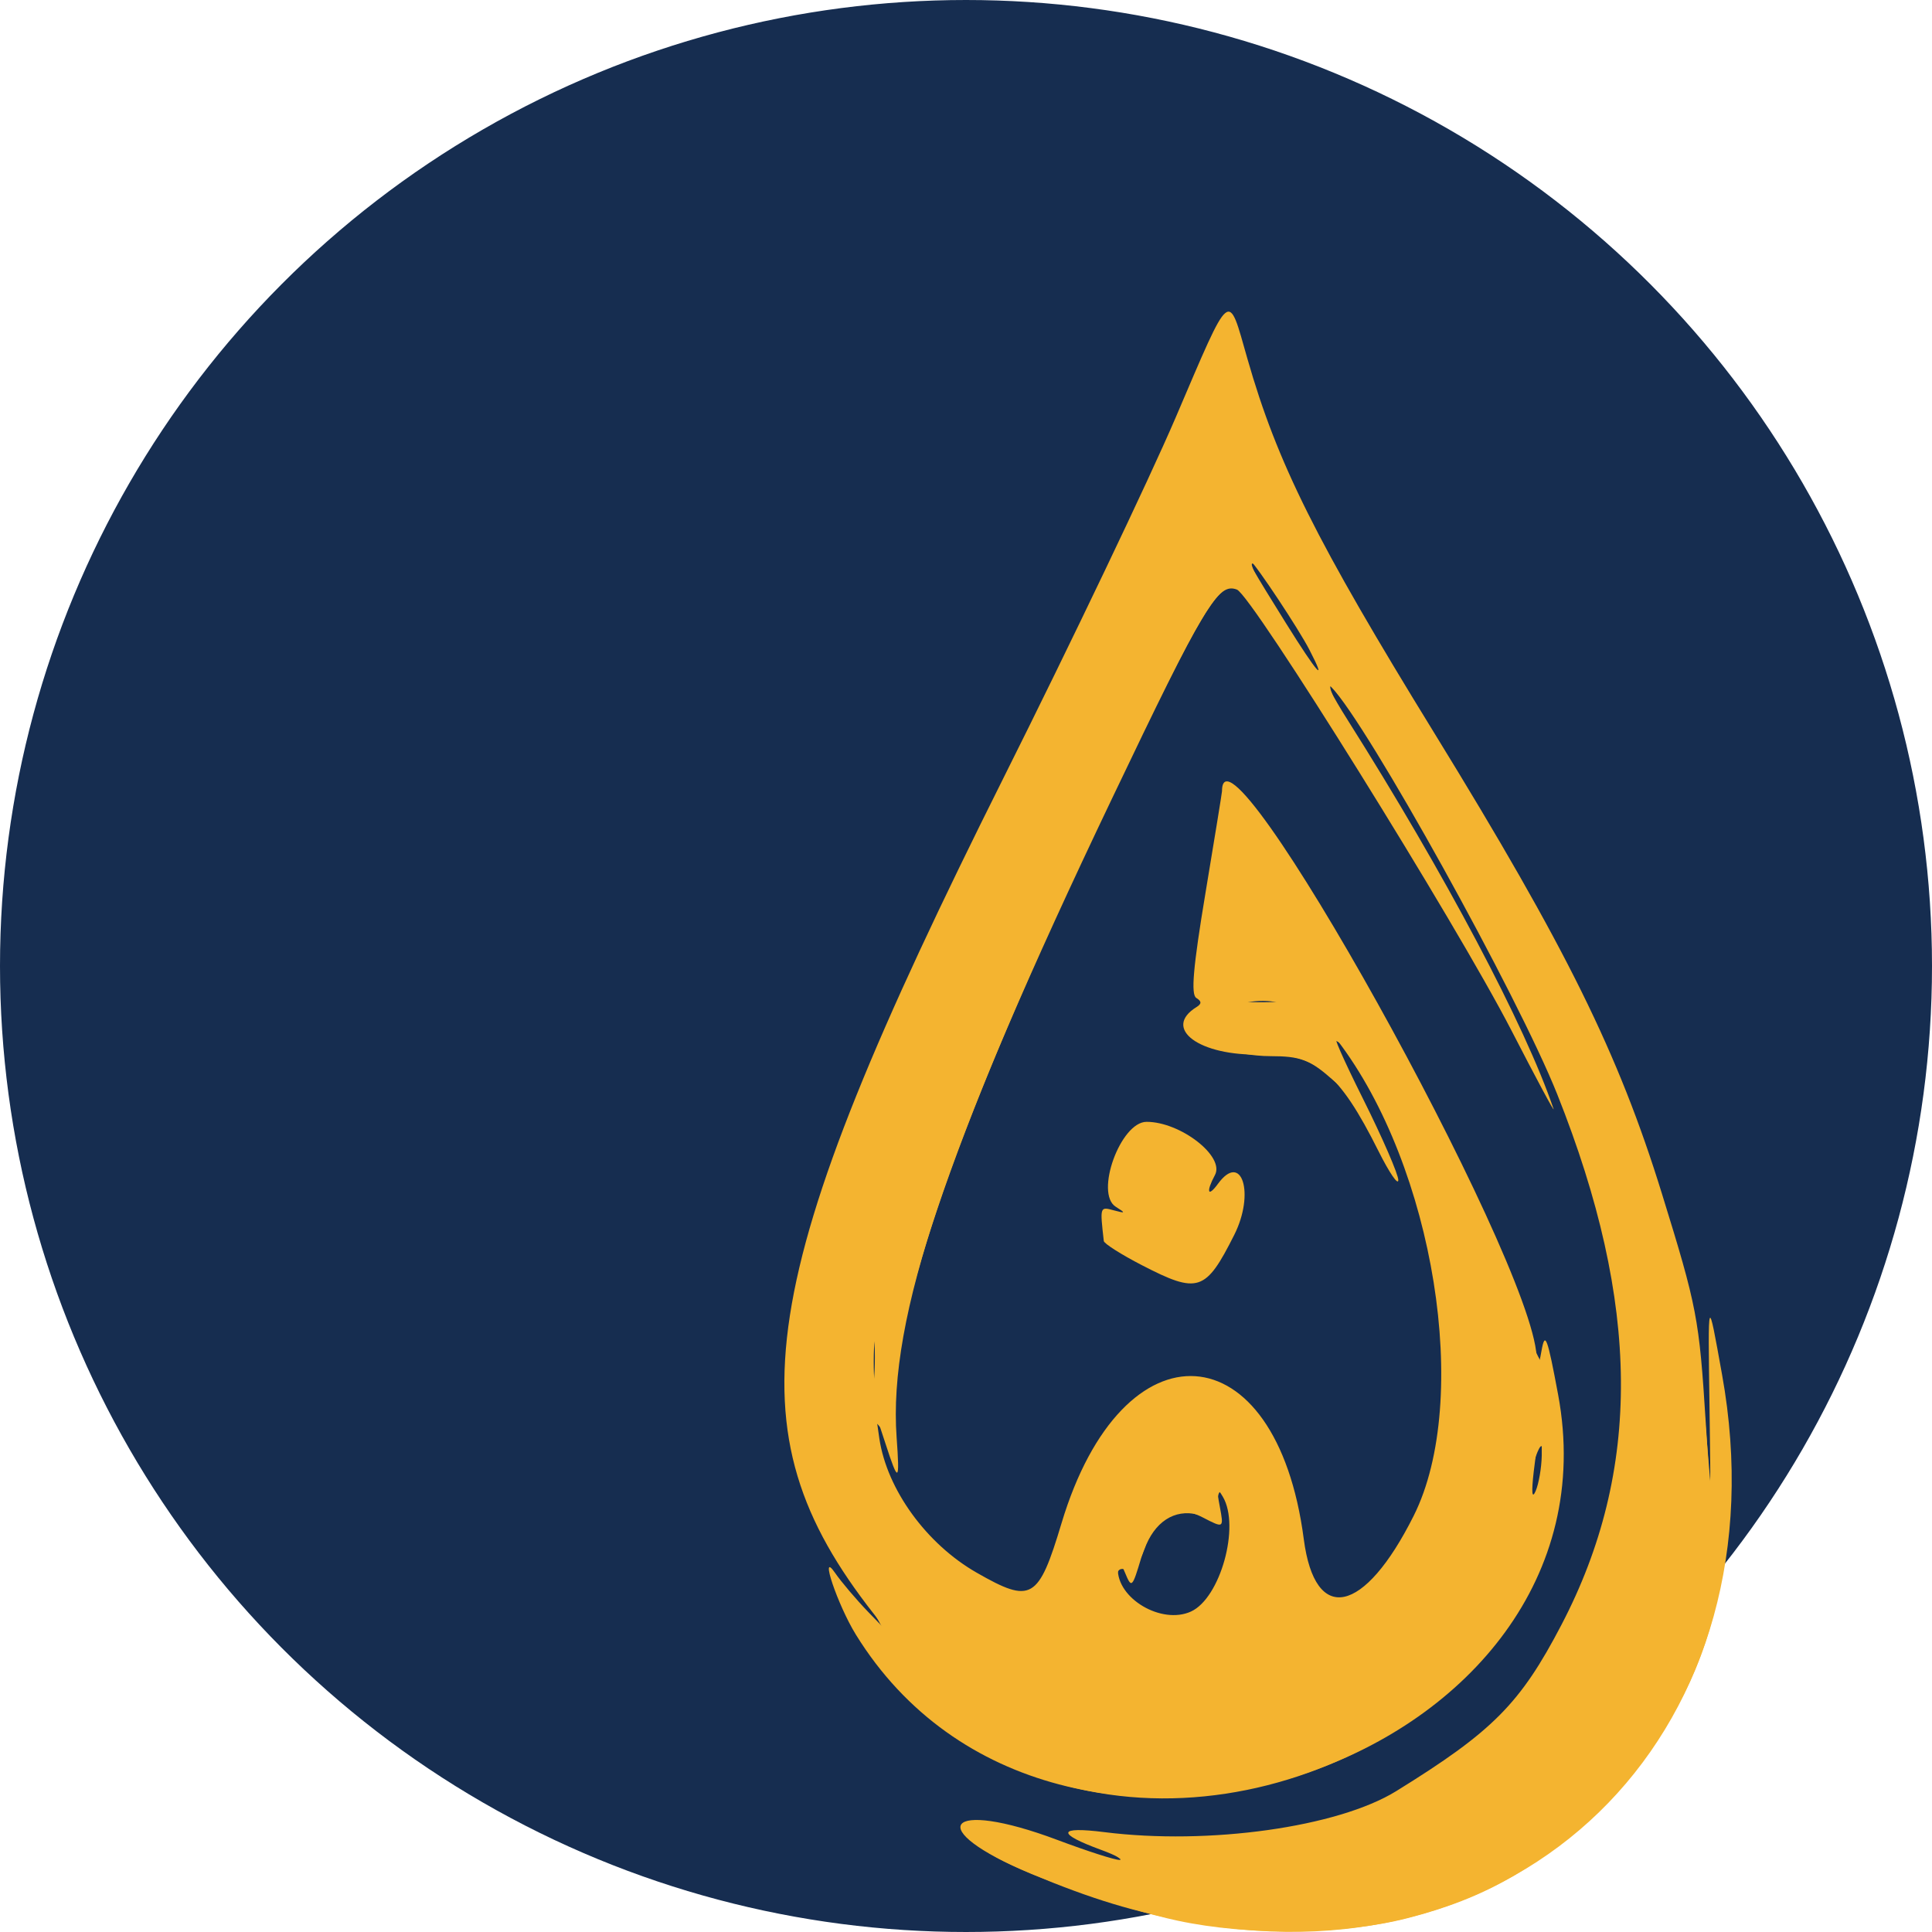
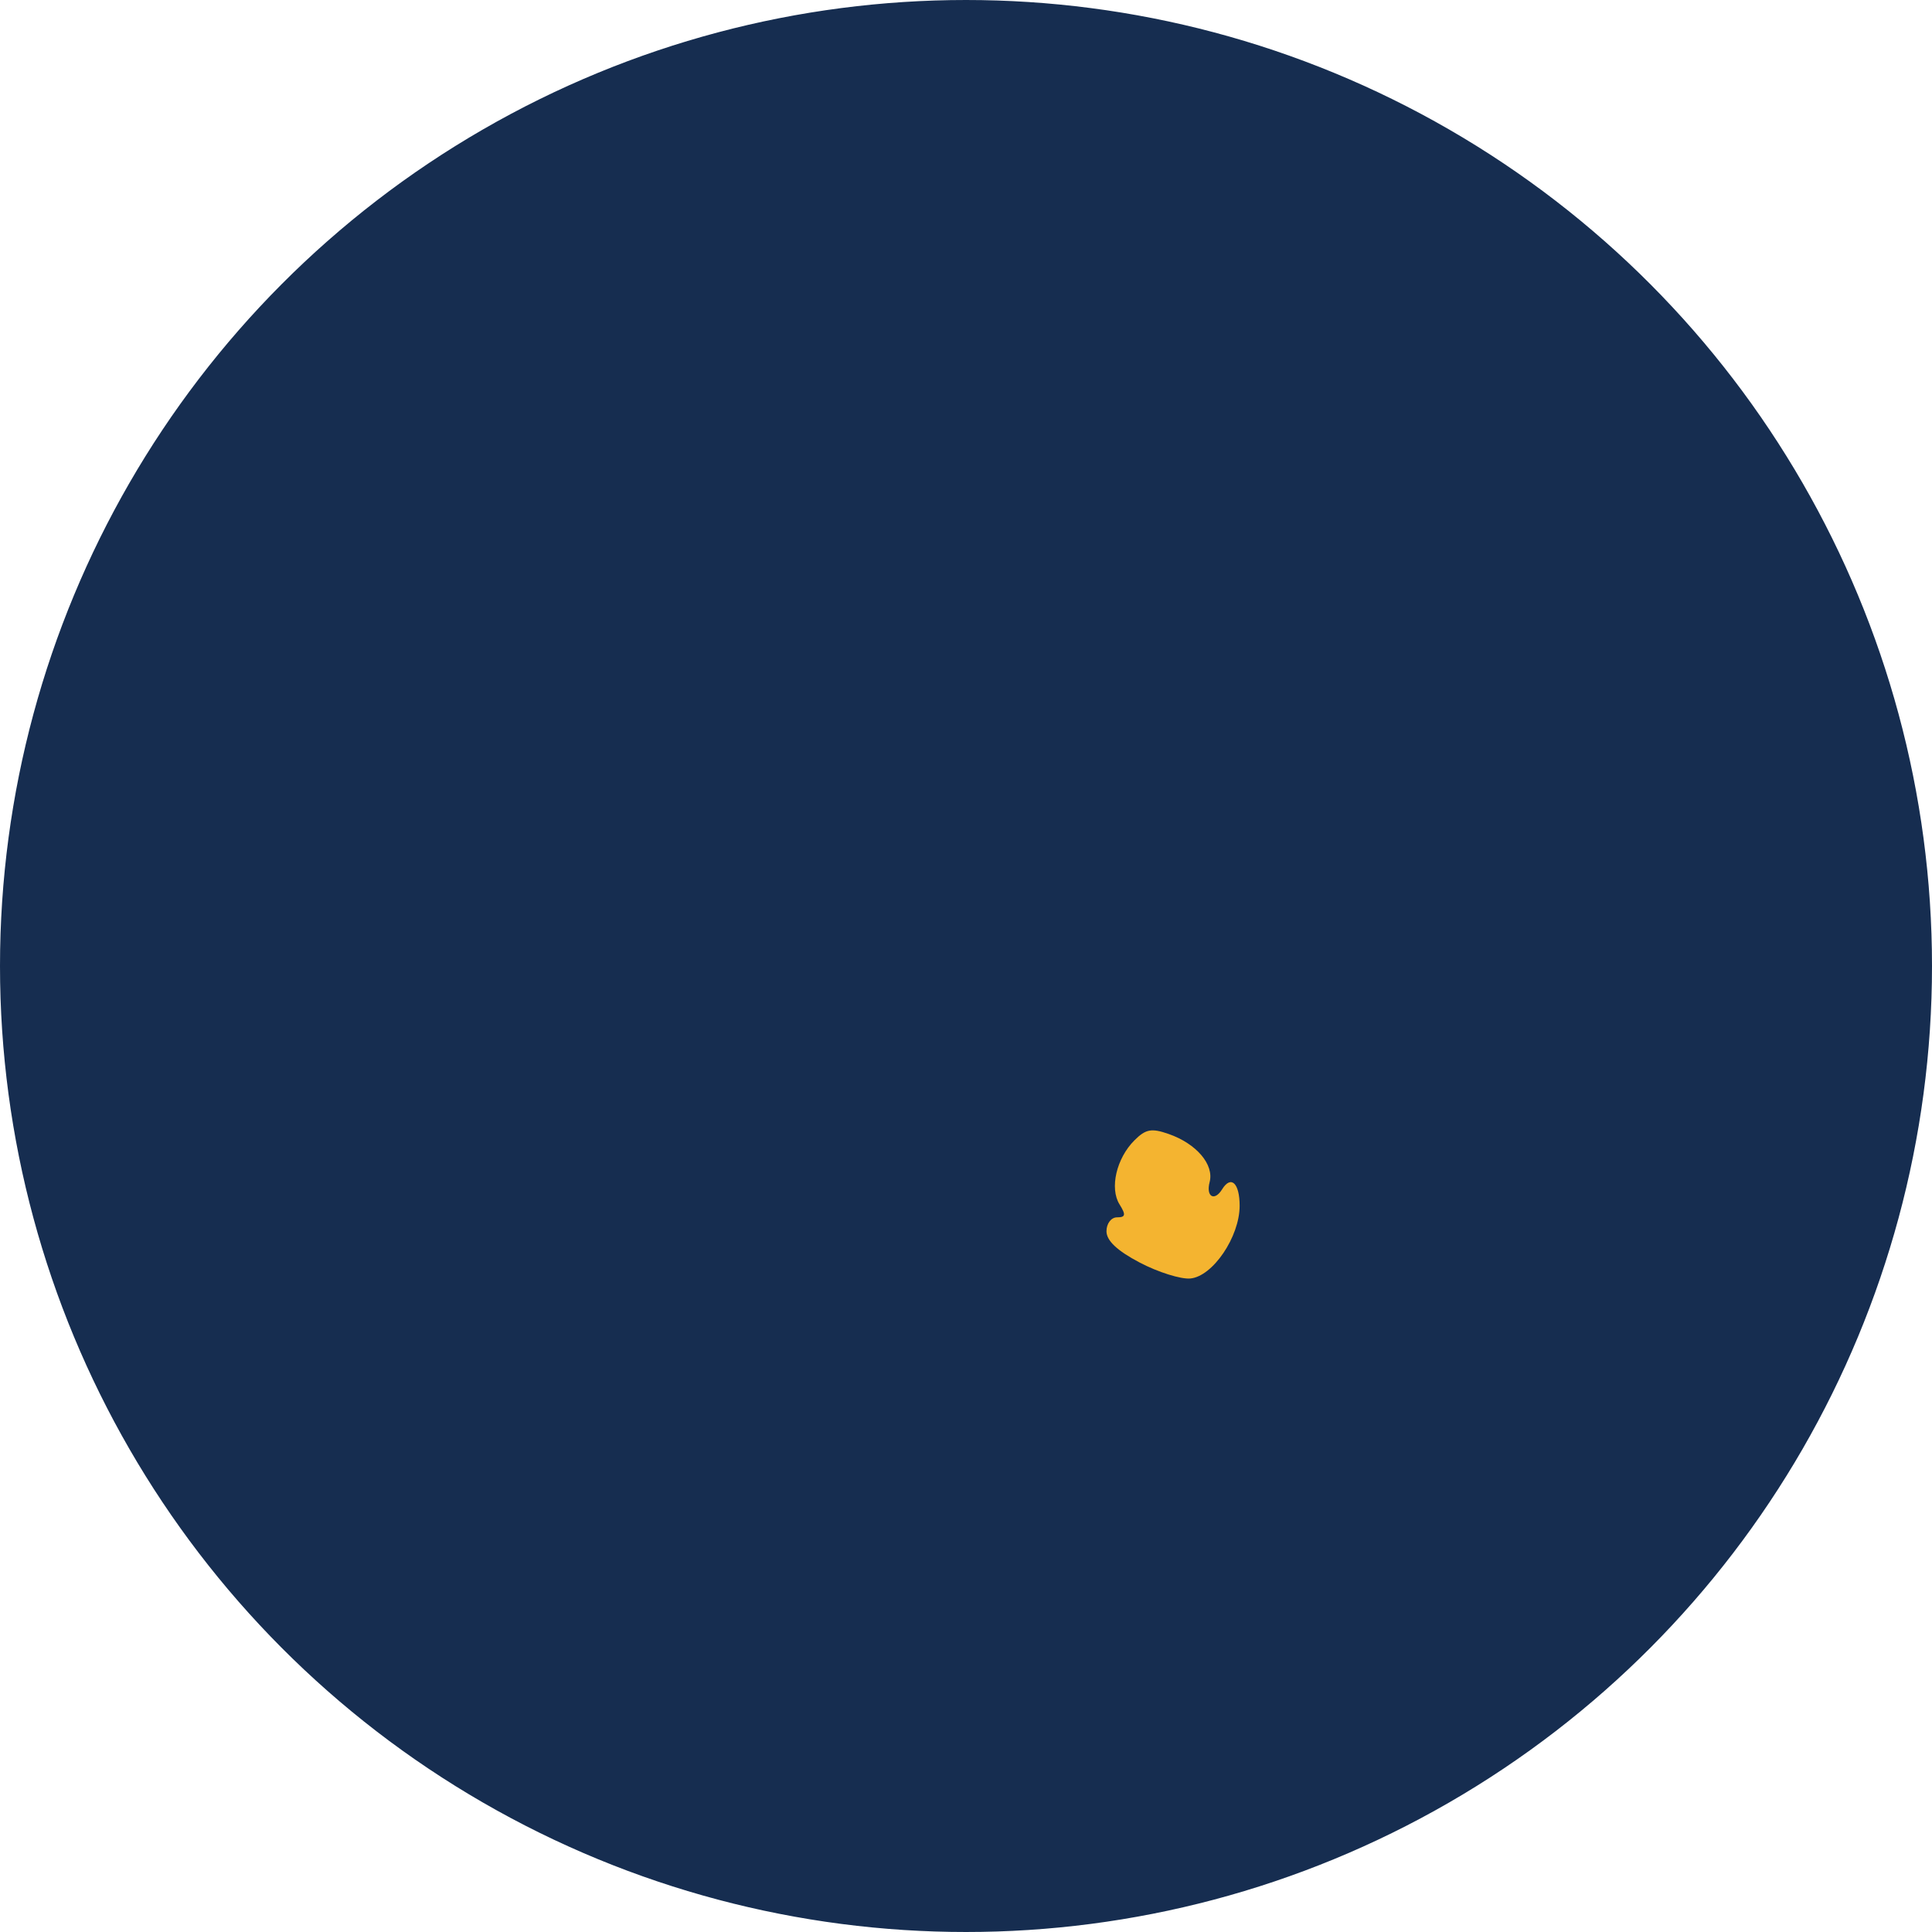
<svg xmlns="http://www.w3.org/2000/svg" xmlns:ns1="http://www.inkscape.org/namespaces/inkscape" xmlns:ns2="http://sodipodi.sourceforge.net/DTD/sodipodi-0.dtd" width="256mm" height="256mm" viewBox="0 0 256 256" version="1.1" id="svg1022" ns1:version="1.0.1 (3bc2e813f5, 2020-09-07)" ns2:docname="Aliph-Marketing-Studio-Logo-favicon.svg">
  <defs id="defs1016" />
  <ns2:namedview id="base" pagecolor="#ffffff" bordercolor="#666666" borderopacity="1.0" ns1:pageopacity="0.0" ns1:pageshadow="2" ns1:zoom="0.35" ns1:cx="498.06522" ns1:cy="560.92235" ns1:document-units="mm" ns1:current-layer="layer1" ns1:document-rotation="0" showgrid="false" fit-margin-top="0" fit-margin-left="0" fit-margin-right="0" fit-margin-bottom="0" ns1:window-width="1431" ns1:window-height="1030" ns1:window-x="192" ns1:window-y="0" ns1:window-maximized="0" />
  <g ns1:label="Layer 1" ns1:groupmode="layer" id="layer1" transform="translate(25.946,0.244)">
    <g id="g999" transform="translate(-268.633,249.437)">
      <circle style="opacity:0.997;fill:#162d50;fill-opacity:1;stroke:#162d50;stroke-width:1.322;stroke-linejoin:round;stroke-opacity:1" id="path864" cx="370.687" cy="-121.681" r="127.339" />
      <g id="g89-8" transform="matrix(3.273,0,0,3.273,267.037,-423.999)" style="fill:#f4b430;fill-opacity:1">
-         <path style="fill:#f4b430;fill-opacity:1;stroke-width:0.265" d="m 40.84,131.097 c -2.383,-0.437 -4.036,-0.937 -6.529,-1.975 -4.421,-1.84 -3.471,-3.074 1.058,-1.374 1.211,0.455 2.342,0.818 2.514,0.808 0.171,-0.01 -0.162,-0.192 -0.74,-0.404 -1.824,-0.668 -1.773,-0.959 0.126,-0.72 4.23,0.533 9.459,-0.202 11.818,-1.661 3.904,-2.414 5.019,-3.535 6.686,-6.729 3.266,-6.253 3.214,-12.99 -0.166,-21.474 -1.591,-3.995 -7.703,-15.014 -9.143,-16.486 -0.285,-0.291 0.009,0.304 0.653,1.323 3.935,6.224 7.197,12.385 8.336,15.743 0.074,0.218 -0.693,-1.21 -1.705,-3.175 -2.228,-4.326 -10.499,-17.609 -11.111,-17.844 -0.768,-0.295 -1.308,0.607 -5.064,8.473 -6.688,14.003 -9.059,21.035 -8.714,25.842 0.133,1.847 0.076,1.881 -0.448,0.265 -0.4,-1.234 -0.405,-1.238 -0.25,-0.208 0.31,2.065 1.907,4.265 3.939,5.427 2.218,1.269 2.503,1.103 3.436,-2.003 2.478,-8.248 8.7,-7.837 9.807,0.646 0.454,3.478 2.445,3.056 4.449,-0.944 2.35,-4.69 0.834,-14.13 -3.094,-19.258 -0.223,-0.291 0.243,0.771 1.036,2.36 0.793,1.589 1.439,3.077 1.436,3.307 -0.003,0.23 -0.365,-0.3 -0.804,-1.178 -1.598,-3.196 -2.538,-3.967 -4.76,-3.907 -2.489,0.068 -4.009,-1.054 -2.604,-1.922 0.212,-0.131 0.209,-0.233 -0.011,-0.369 -0.224,-0.138 -0.126,-1.258 0.369,-4.227 0.37,-2.222 0.673,-4.087 0.673,-4.145 0,-3.635 12.536,18.884 12.735,22.877 0.029,0.574 0.064,0.534 0.201,-0.228 0.143,-0.798 0.236,-0.549 0.672,1.79 2.76,14.833 -20.38,22.735 -28.431,9.709 -0.736,-1.191 -1.501,-3.457 -0.845,-2.503 0.25,0.364 0.856,1.078 1.346,1.587 0.853,0.886 0.862,0.89 0.223,0.075 -5.864,-7.468 -4.932,-13.488 5.236,-33.809 2.767,-5.53 5.909,-12.108 6.984,-14.618 2.274,-5.314 2.108,-5.178 2.908,-2.381 1.209,4.225 2.78,7.37 7.564,15.147 5.345,8.69 7.456,12.962 9.217,18.653 1.425,4.605 1.508,5.036 1.773,9.26 0.208,3.307 0.208,3.307 0.153,-0.595 -0.065,-4.625 -0.077,-4.593 0.509,-1.334 2.543,14.122 -7.682,24.702 -21.434,22.179 z m -0.064,-12.596 c 1.188,-0.541 1.997,-3.444 1.293,-4.642 -0.241,-0.41 -0.264,-0.34 -0.127,0.388 0.166,0.887 0.166,0.887 -0.686,0.446 -1.172,-0.606 -1.981,-0.073 -2.497,1.645 -0.363,1.21 -0.387,1.232 -0.652,0.594 -0.209,-0.501 -0.279,-0.545 -0.292,-0.178 -0.042,1.219 1.772,2.289 2.962,1.747 z m 14.201,-6.309 c 0.026,-1.266 -0.143,-0.934 -0.324,0.639 -0.098,0.851 -0.071,1.134 0.076,0.794 0.126,-0.291 0.238,-0.936 0.248,-1.433 z m -27.041,-4.983 c -0.057,-0.546 -0.104,-0.099 -0.104,0.992 0,1.091 0.047,1.538 0.104,0.992 0.057,-0.546 0.057,-1.439 0,-1.984 z m 16.41,-13.485 c -0.4,-0.061 -1.055,-0.061 -1.455,0 -0.4,0.061 -0.073,0.11 0.728,0.11 0.8,0 1.128,-0.05 0.728,-0.11 z m 1.223,-14.163 c -0.437,-0.845 -2.118,-3.38 -2.414,-3.639 -0.225,-0.197 0.145,0.45 1.475,2.58 1.264,2.025 1.682,2.496 0.939,1.059 z m -6.779,24.919 c -0.837,-0.432 -1.531,-0.873 -1.543,-0.979 -0.158,-1.395 -0.159,-1.394 0.397,-1.244 0.49,0.132 0.5,0.116 0.088,-0.142 -0.86,-0.539 0.192,-3.439 1.247,-3.439 1.373,0 3.172,1.398 2.769,2.151 -0.373,0.697 -0.294,0.926 0.122,0.357 0.96,-1.313 1.503,0.389 0.659,2.067 -1.158,2.303 -1.464,2.404 -3.739,1.229 z" id="path34-3" />
-         <path style="fill:#f4b430;fill-opacity:1;stroke-width:1.071" d="m 151.859,494.41 c -8.769,-1.881 -23.476,-7.093 -28.292,-10.026 -3.641,-2.217 -4.573,-4.291 -1.929,-4.291 1.312,0 16.111,4.392 20.587,6.11 0.778,0.299 1.415,0.103 1.415,-0.436 0,-0.538 -1.325,-1.502 -2.944,-2.142 -2.366,-0.935 -0.193,-1.186 11.07,-1.277 19.322,-0.157 28.02,-2.432 39.806,-10.41 10.68,-7.23 14.811,-12.065 20.499,-23.996 6.155,-12.908 7.961,-20.796 7.961,-34.76 -1.5e-4,-12.957 -1.133,-19.551 -5.977,-34.793 -4.66,-14.663 -25.29,-54.857 -35.081,-68.348 -6.132,-8.45 -4.626,-3.715 2.672,8.396 3.948,6.553 6.947,12.144 6.665,12.426 -0.282,0.282 -3.546,-4.446 -7.253,-10.507 -11.221,-18.343 -19.189,-29.754 -20.778,-29.754 -2.42,0 -5.502,5.2 -16.154,27.264 -24.34,50.414 -35.814,82.255 -35.814,99.386 0,4.02 -0.12,4.204 -1.508,2.306 -1.356,-1.855 -1.428,-1.633 -0.716,2.204 2.114,11.387 14.153,23.746 22.219,22.809 2.653,-0.308 3.302,-1.284 6.345,-9.548 4.049,-10.994 8.039,-17.333 12.737,-20.237 9.767,-6.036 18.717,1.008 22.475,17.689 2.609,11.58 3.538,13.358 6.983,13.358 3.507,0 8.083,-4.723 11.584,-11.954 8.019,-16.566 4.319,-48.242 -8.022,-68.673 -3.895,-6.448 -6.699,-7.125 -3.046,-0.735 2.492,4.359 1.842,4.711 -2.178,1.181 -3.153,-2.768 -4.677,-3.323 -9.134,-3.323 -5.502,0 -12.775,-2.332 -12.775,-4.097 0,-0.547 0.655,-1.538 1.456,-2.203 0.838,-0.695 1.236,-2.36 0.938,-3.92 -0.563,-2.943 2.718,-26.851 4.016,-29.269 2.621,-4.882 38.634,58.731 45.006,79.498 1.381,4.501 2.849,7.636 3.263,6.966 1.004,-1.624 2.378,8.668 2.249,16.838 -0.487,30.804 -39.426,56.159 -73.8,48.054 -13.998,-3.3 -27.929,-13.271 -33.327,-23.852 -3.09,-6.056 -2.834,-6.71 0.91,-2.33 4.733,5.537 3.903,2.718 -1.558,-5.292 -9.084,-13.326 -11.691,-26.001 -8.659,-42.111 3.512,-18.661 11.358,-37.652 38.376,-92.881 8.497,-17.37 18.033,-37.483 21.191,-44.696 3.158,-7.213 6.032,-13.114 6.388,-13.114 0.356,0 1.741,3.786 3.078,8.414 3.556,12.307 10.691,26.424 27.836,55.074 8.387,14.016 18.06,31.118 21.495,38.005 11.684,23.426 18.548,45.686 20.201,65.515 l 0.937,11.241 0.272,-10.706 c 0.232,-9.122 0.412,-10.072 1.222,-6.423 0.523,2.355 1.016,9.582 1.097,16.059 0.262,21.028 -5.561,35.992 -19.387,49.817 -9.273,9.273 -17.486,14.026 -29.579,17.119 -9.872,2.525 -24.291,2.678 -35.037,0.373 z m 4.375,-47.772 c 1.244,-1.325 2.864,-4.666 3.602,-7.425 1.105,-4.136 1.081,-5.544 -0.138,-8.029 -1.423,-2.9 -1.494,-2.923 -1.884,-0.603 -0.324,1.93 -0.903,2.285 -2.907,1.782 -3.562,-0.894 -6.636,1.117 -8.163,5.341 -0.83,2.294 -1.847,3.441 -2.745,3.096 -1.719,-0.66 -1.848,1.178 -0.287,4.094 2.35,4.391 9.15,5.337 12.524,1.743 z m 51.565,-21.475 c -0.059,-3.488 -0.28,-4.01 -0.995,-2.346 -1.301,3.027 -1.301,8.298 0,7.494 0.589,-0.364 1.037,-2.681 0.995,-5.148 z M 105.868,406.506 c -0.246,-1.627 -0.454,-0.55 -0.462,2.394 -0.008,2.944 0.193,4.276 0.447,2.959 0.254,-1.317 0.261,-3.726 0.015,-5.353 z m 61.07,-52.405 c -1.024,-0.268 -2.951,-0.278 -4.282,-0.022 -1.332,0.256 -0.494,0.475 1.861,0.487 2.355,0.012 3.445,-0.198 2.421,-0.466 z m 6.679,-50.998 c 0,-2.09 -9.987,-17.335 -10.448,-15.95 -0.322,0.966 9.288,17.357 10.181,17.364 0.147,10e-4 0.268,-0.635 0.268,-1.414 z" id="path59-7" transform="scale(0.265)" />
-         <path style="font-variation-settings:normal;opacity:1;vector-effect:none;fill:#f4b430;fill-opacity:1;stroke-width:1.146;stroke-linecap:butt;stroke-linejoin:miter;stroke-miterlimit:4;stroke-dasharray:none;stroke-dashoffset:0;stroke-opacity:1;stop-color:#000000;stop-opacity:1" d="m 146.049,393.867 c -3.456,-1.816 -5.085,-3.351 -5.085,-4.793 0,-1.177 0.719,-2.121 1.615,-2.121 1.303,0 1.376,-0.382 0.379,-1.98 -1.539,-2.465 -0.478,-7.03 2.275,-9.783 1.722,-1.722 2.605,-1.887 5.222,-0.975 4.249,1.481 6.968,4.67 6.268,7.349 -0.586,2.242 0.732,3.007 1.907,1.106 1.357,-2.196 2.676,-0.955 2.676,2.518 0,4.741 -4.102,10.792 -7.529,11.107 -1.453,0.133 -4.93,-0.96 -7.727,-2.429 z" id="path61-4" transform="scale(0.265)" />
-         <path style="font-variation-settings:normal;opacity:1;vector-effect:none;fill:#f4b430;fill-opacity:1;stroke-width:1.146;stroke-linecap:butt;stroke-linejoin:miter;stroke-miterlimit:4;stroke-dasharray:none;stroke-dashoffset:0;stroke-opacity:1;stop-color:#000000;stop-opacity:1" d="m 146.584,393.264 c -4.334,-2.145 -5.723,-4.389 -3.55,-5.732 0.55,-0.34 0.729,-2.286 0.399,-4.325 -0.867,-5.341 2.032,-9.545 5.914,-8.577 4.017,1.002 6.605,3.637 6.605,6.725 0,2.108 0.428,2.523 2.141,2.075 1.712,-0.448 2.141,-0.033 2.141,2.069 0,3.405 -2.652,8.503 -4.866,9.352 -2.71,1.04 -3.912,0.823 -8.784,-1.589 z" id="path63-2" transform="scale(0.265)" />
+         <path style="font-variation-settings:normal;opacity:1;vector-effect:none;fill:#f4b430;fill-opacity:1;stroke-width:1.146;stroke-linecap:butt;stroke-linejoin:miter;stroke-miterlimit:4;stroke-dasharray:none;stroke-dashoffset:0;stroke-opacity:1;stop-color:#000000;stop-opacity:1" d="m 146.049,393.867 c -3.456,-1.816 -5.085,-3.351 -5.085,-4.793 0,-1.177 0.719,-2.121 1.615,-2.121 1.303,0 1.376,-0.382 0.379,-1.98 -1.539,-2.465 -0.478,-7.03 2.275,-9.783 1.722,-1.722 2.605,-1.887 5.222,-0.975 4.249,1.481 6.968,4.67 6.268,7.349 -0.586,2.242 0.732,3.007 1.907,1.106 1.357,-2.196 2.676,-0.955 2.676,2.518 0,4.741 -4.102,10.792 -7.529,11.107 -1.453,0.133 -4.93,-0.96 -7.727,-2.429 " id="path61-4" transform="scale(0.265)" />
      </g>
    </g>
  </g>
</svg>